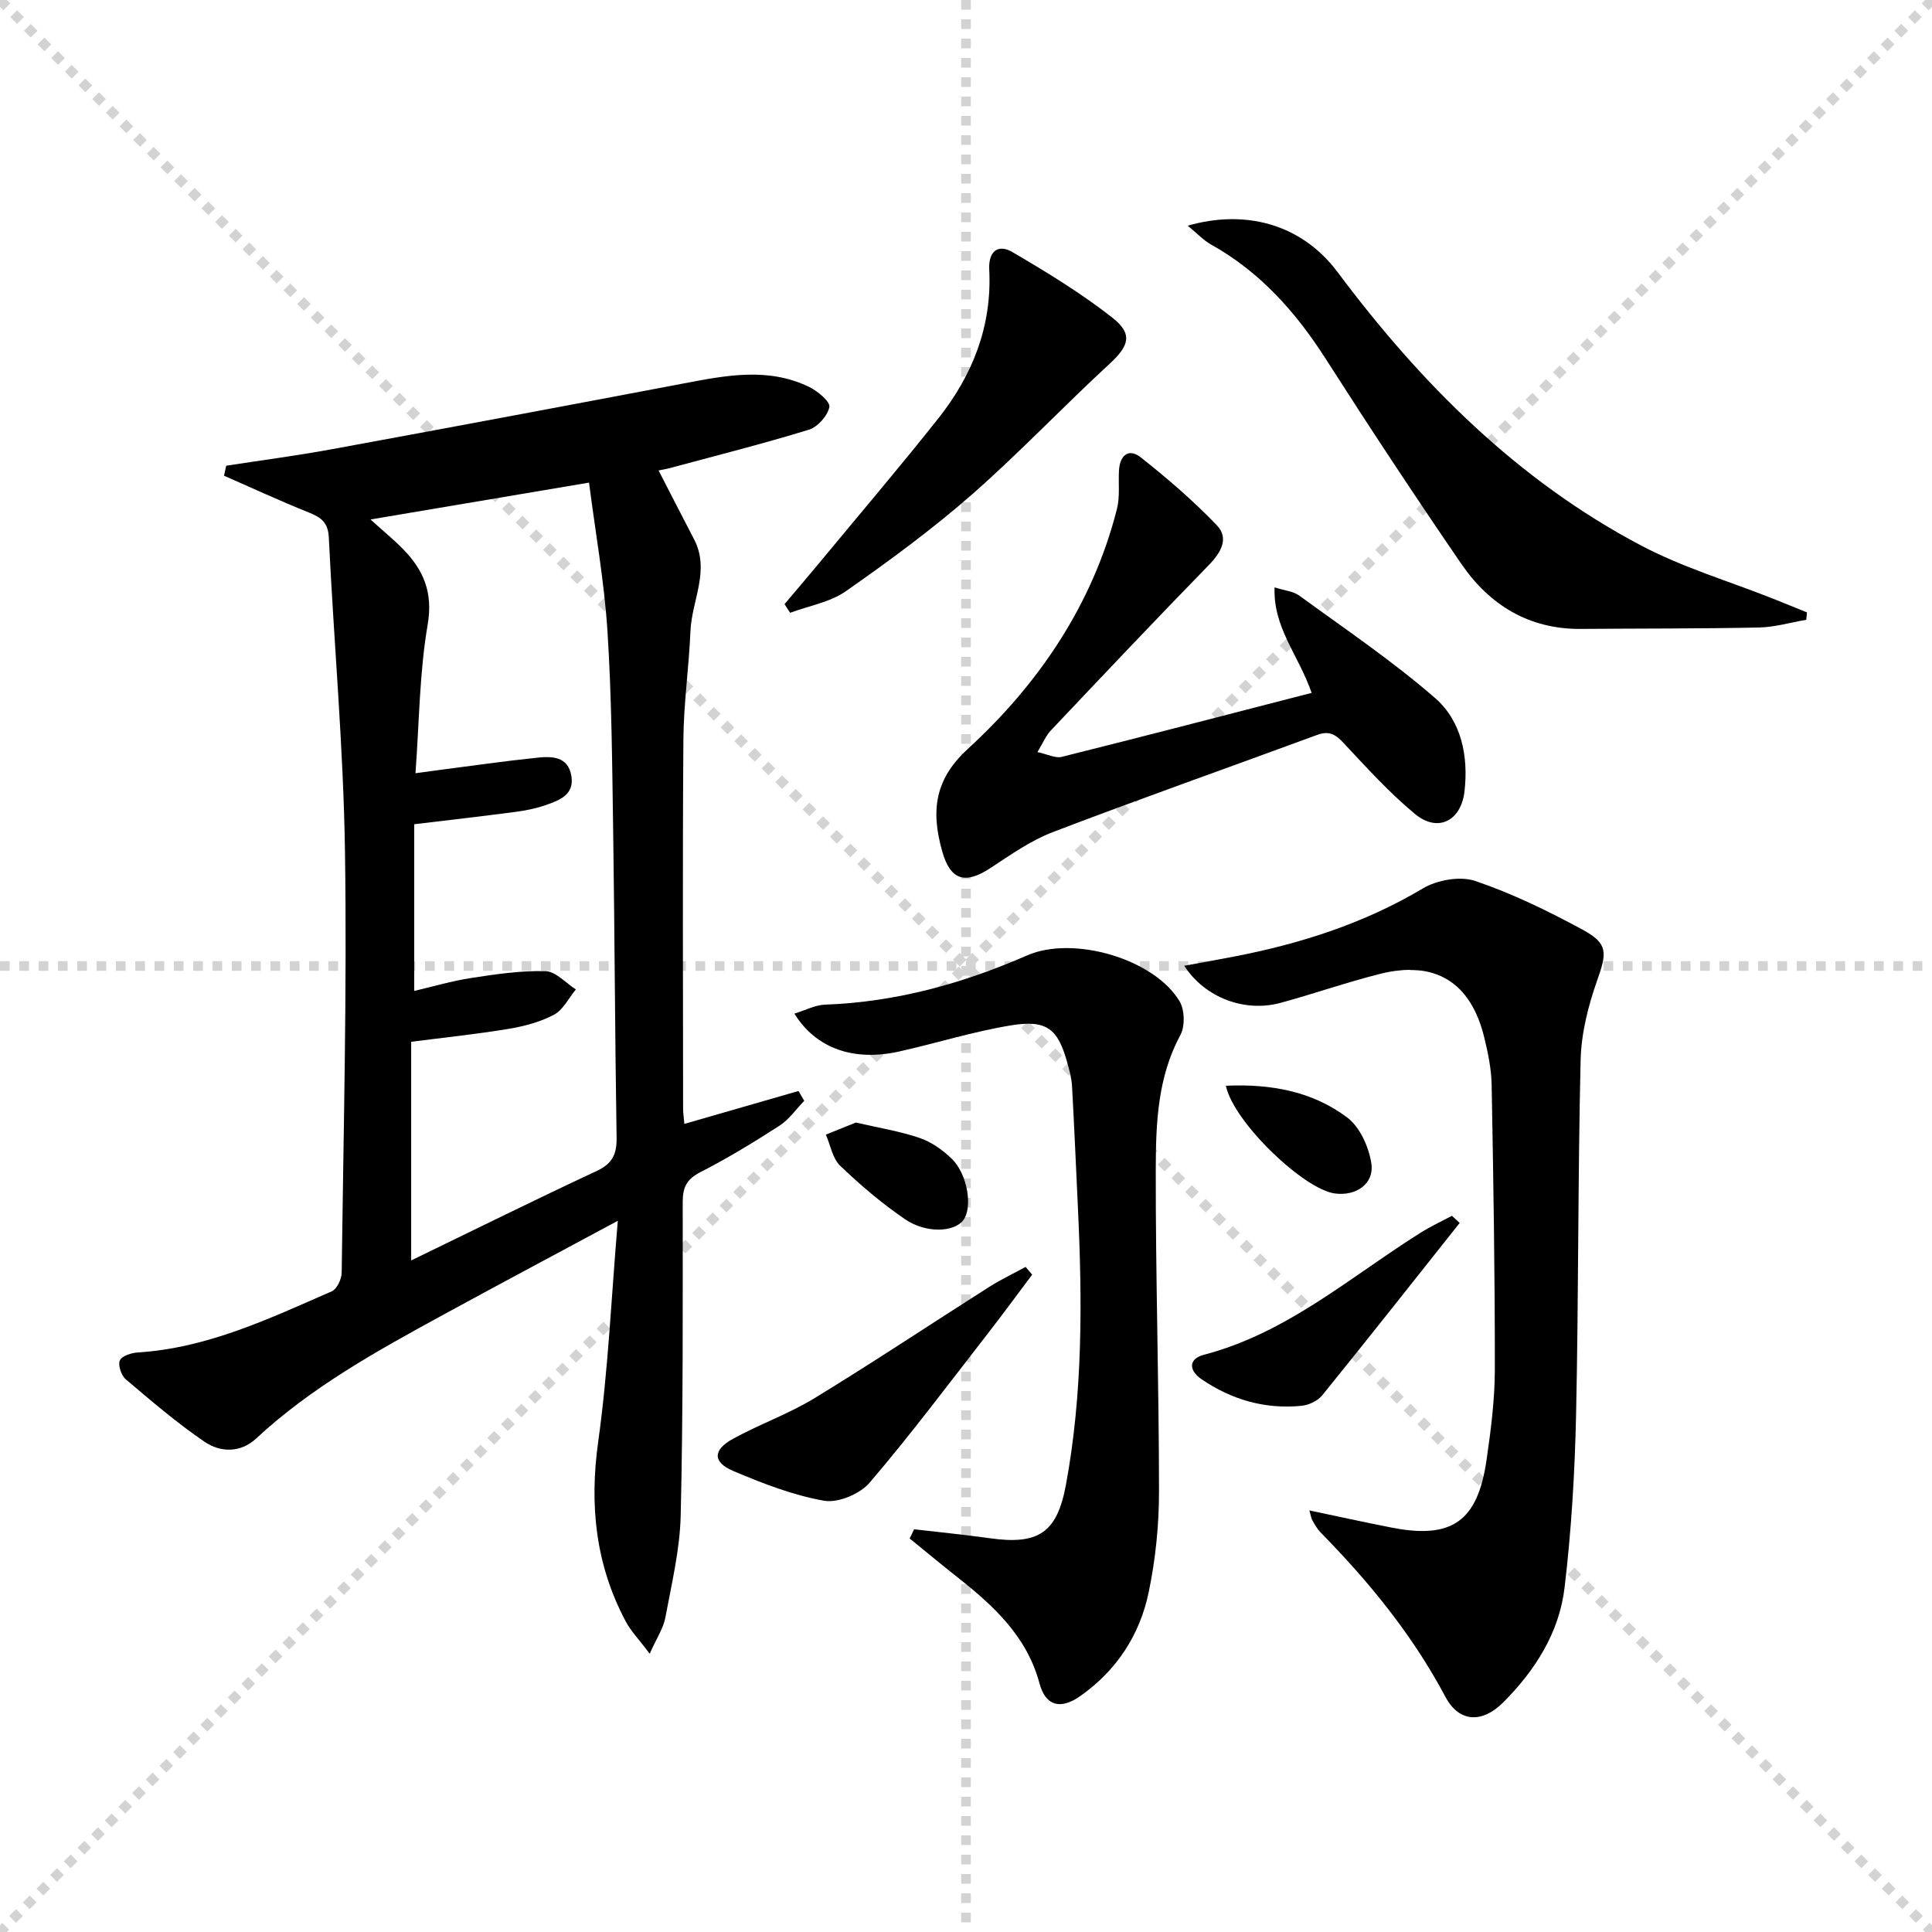
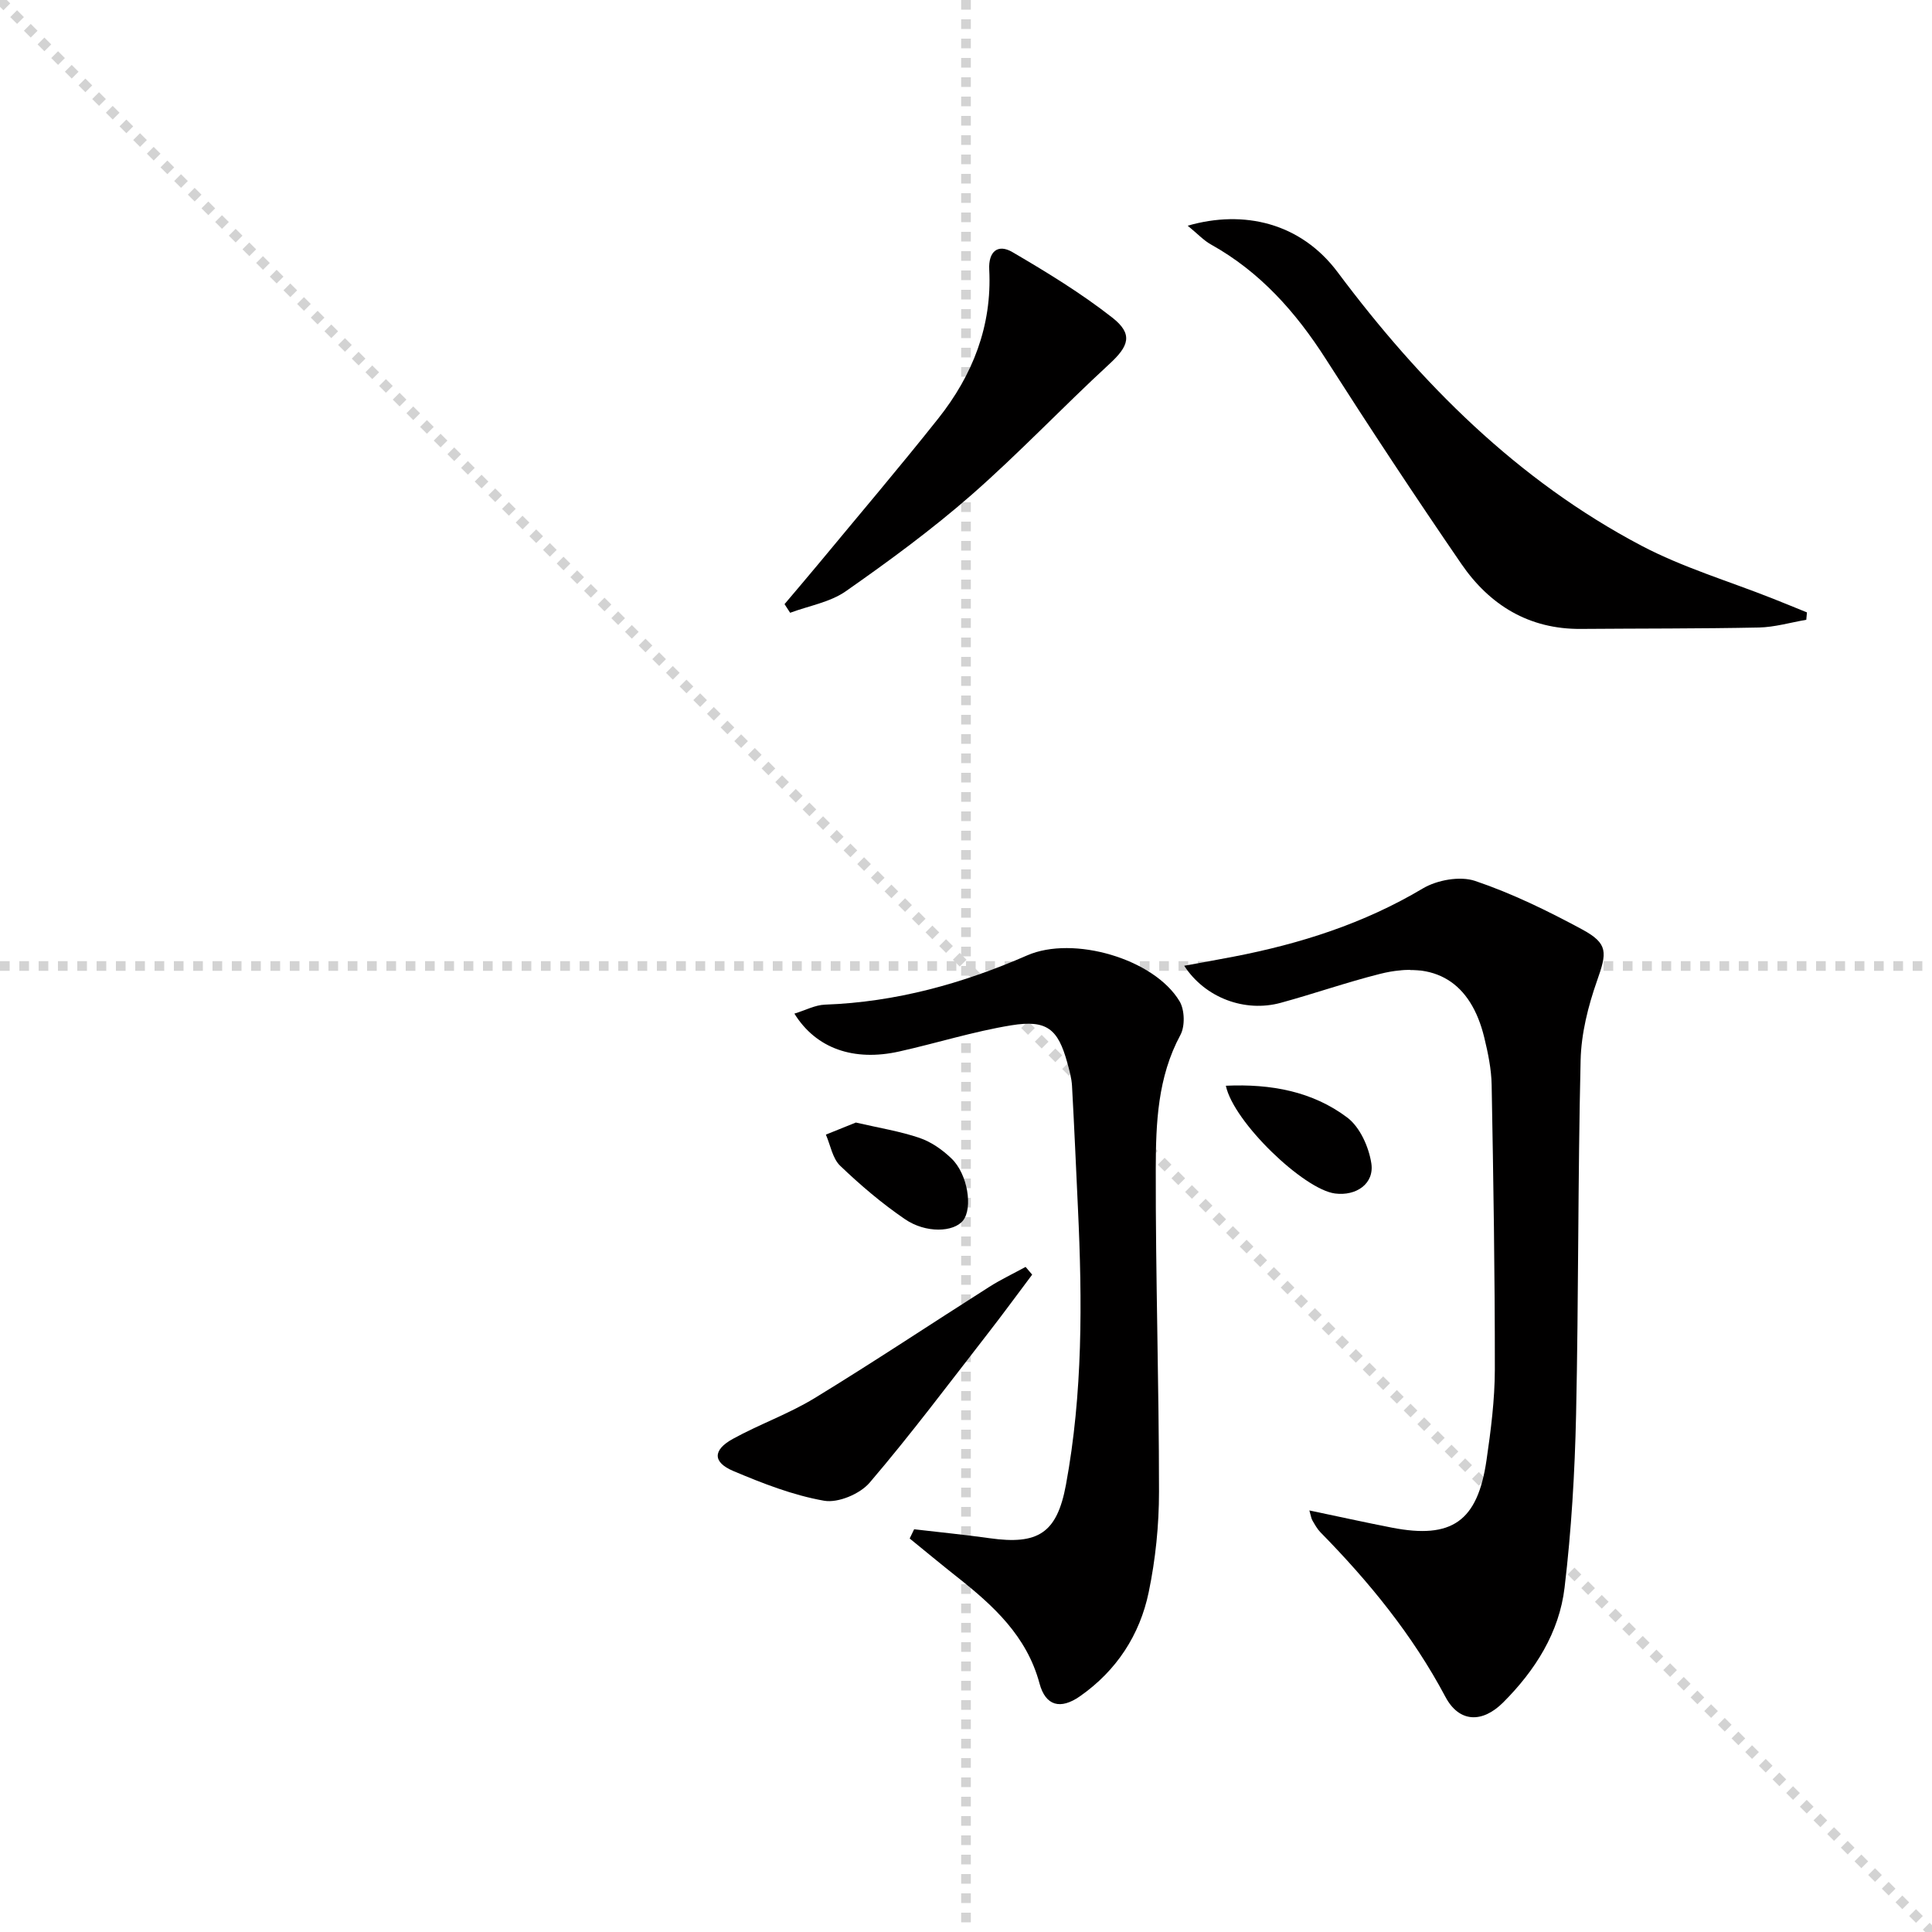
<svg xmlns="http://www.w3.org/2000/svg" enable-background="new 0 0 400 400" viewBox="0 0 400 400">
  <g stroke="lightgray" stroke-dasharray="1,1" stroke-width="1" transform="scale(2, 2)">
    <line x1="0" y1="0" x2="200" y2="200" />
-     <line x1="200" y1="0" x2="0" y2="200" />
    <line x1="100" y1="0" x2="100" y2="200" />
    <line x1="0" y1="100" x2="200" y2="100" />
  </g>
  <g fill="#010000">
-     <path d="m46.84 96.42c7.32-1.13 14.67-2.09 21.95-3.43 24.31-4.46 48.61-9.02 72.9-13.63 8.71-1.66 17.41-3.35 25.85.76 1.76.86 4.39 3.05 4.17 4.15-.36 1.82-2.43 4.14-4.25 4.7-9.49 2.91-19.13 5.34-28.73 7.93-.76.21-1.55.33-2.38.5 2.51 4.88 4.91 9.57 7.35 14.25 3.37 6.48-.49 12.69-.75 19.03-.31 7.46-1.4 14.91-1.46 22.36-.19 25.5-.07 51-.06 76.5 0 .97.16 1.93.26 3.15 8.03-2.31 15.83-4.56 23.63-6.81.4.68.8 1.35 1.19 2.03-1.7 1.75-3.14 3.88-5.14 5.16-5.3 3.42-10.71 6.72-16.32 9.59-2.83 1.44-3.7 3.1-3.7 6.15 0 21.66.09 43.33-.42 64.98-.17 7.07-1.88 14.13-3.18 21.14-.4 2.16-1.76 4.14-3.23 7.45-2.17-2.88-3.88-4.63-4.98-6.7-6.23-11.71-7.53-24.01-5.69-37.19 2.06-14.72 2.7-29.64 4.06-45.74-12.94 6.96-24.64 13.18-36.27 19.53-13.6 7.42-27.15 14.9-38.62 25.56-3.22 2.99-7.39 2.9-10.66.67-5.72-3.9-11.02-8.44-16.31-12.93-.94-.79-1.66-2.93-1.24-3.91.4-.94 2.4-1.58 3.74-1.66 14.44-.91 27.23-7.02 40.15-12.66 1.07-.47 2.02-2.53 2.04-3.86.37-29.15 1.12-58.3.68-87.44-.33-21.59-2.31-43.16-3.34-64.75-.15-3.16-1.61-4.18-4.15-5.2-5.92-2.37-11.71-5.05-17.55-7.61.15-.71.3-1.39.46-2.07zm38.29 164.54c13.28-6.43 25.76-12.63 38.39-18.51 3.26-1.52 4.19-3.47 4.14-6.9-.34-21.15-.4-42.3-.71-63.44-.21-13.81-.3-27.65-1.18-41.43-.65-10.17-2.47-20.26-3.82-30.76-15.28 2.58-29.49 4.97-45.24 7.63 3.05 2.76 4.99 4.34 6.73 6.12 4.26 4.37 6.25 9 5.1 15.69-1.7 9.9-1.73 20.09-2.52 30.73 2.14-.29 3.57-.5 5-.68 6.74-.87 13.47-1.84 20.23-2.54 3.01-.31 6.35-.29 7.04 3.75.68 3.97-2.5 5.07-5.32 6.07-2.02.71-4.17 1.13-6.31 1.41-6.71.89-13.44 1.65-20.9 2.55v34.51c3.8-.88 7.79-2.07 11.87-2.69 5.07-.78 10.22-1.54 15.31-1.4 2.13.06 4.19 2.45 6.29 3.78-1.49 1.8-2.63 4.23-4.54 5.24-2.86 1.52-6.19 2.39-9.42 2.93-6.65 1.1-13.37 1.8-20.14 2.67z" />
    <path d="m245.18 199.95c3.6-.66 6.93-1.25 10.25-1.89 13.78-2.66 26.95-6.85 39.14-14.11 2.96-1.76 7.71-2.62 10.85-1.56 7.66 2.59 15.04 6.2 22.17 10.05 5.43 2.94 5.11 4.8 3.06 10.62-1.85 5.25-3.27 10.92-3.4 16.44-.58 24.46-.41 48.94-.94 73.4-.26 11.94-.97 23.92-2.38 35.78-1.1 9.32-6.09 17.16-12.7 23.78-4.37 4.37-9.15 4.18-11.98-1.16-6.8-12.8-15.79-23.8-25.86-34.05-.68-.7-1.17-1.6-1.67-2.46-.24-.4-.29-.91-.63-2.07 5.97 1.25 11.53 2.48 17.12 3.57 12.38 2.4 17.7-1.3 19.55-13.93.91-6.23 1.72-12.55 1.73-18.83.02-19.64-.3-39.28-.66-58.91-.06-3.28-.75-6.61-1.53-9.82-2.78-11.44-10.19-16.03-21.57-13.17-6.92 1.74-13.67 4.11-20.56 5.99-7.44 2.04-15.69-1.03-19.99-7.67z" />
    <path d="m189.26 316.62c5.21.61 10.44 1.12 15.63 1.85 10.02 1.41 13.94-1.02 15.8-11.05 3.5-18.92 3.39-38.04 2.49-57.18-.4-8.47-.76-16.94-1.23-25.41-.09-1.63-.55-3.26-.99-4.85-1.92-6.94-4.21-8.9-11.58-7.7-7.82 1.27-15.45 3.69-23.21 5.42-9.36 2.09-17.19-.57-21.7-7.84 2.27-.69 4.29-1.79 6.35-1.86 14.67-.53 28.49-4.36 41.85-10.2 9.52-4.16 26.27.69 31.55 9.51 1.06 1.78 1.15 5.15.17 6.97-4.72 8.74-5.08 18.26-5.1 27.66-.05 22.31.67 44.62.67 66.92 0 6.93-.72 13.98-2.13 20.77-1.84 8.88-6.67 16.27-14.23 21.56-4.05 2.83-7.13 2.01-8.38-2.65-2.64-9.83-9.56-16.12-17.08-22.06-3.3-2.61-6.53-5.29-9.8-7.95.3-.63.61-1.27.92-1.91z" />
-     <path d="m271.56 143.45c-2.75-7.92-7.99-13.49-7.67-21.84 2.12.68 3.89.81 5.11 1.7 9.49 6.93 19.29 13.53 28.13 21.22 5.43 4.73 6.92 12 6.08 19.3-.71 6.18-5.54 8.6-10.26 4.69-5.34-4.43-10.06-9.64-14.81-14.73-1.68-1.8-3.01-2.53-5.45-1.63-18.22 6.72-36.53 13.17-54.67 20.1-4.59 1.75-8.77 4.7-12.91 7.43-5.18 3.41-8.28 2.68-10-3.31-2.53-8.81-1.39-15.22 5.27-21.33 14.68-13.45 25.84-29.88 30.87-49.67.64-2.51.28-5.28.42-7.93.16-3.12 1.97-4.76 4.49-2.77 5.53 4.36 10.91 9 15.77 14.07 2.57 2.68.89 5.62-1.65 8.23-11.03 11.31-21.88 22.8-32.74 34.28-.98 1.04-1.55 2.46-2.75 4.45 2.09.45 3.71 1.32 5.03.99 17.19-4.29 34.33-8.75 51.74-13.25z" />
    <path d="m245.9 46.73c11.61-3.35 23.39-.61 31.05 9.63 17.15 22.95 37.23 43.11 62.89 56.62 8.59 4.52 18.09 7.34 27.17 10.94 2.37.94 4.73 1.91 7.1 2.87-.05.51-.09 1.02-.14 1.53-3.27.56-6.53 1.53-9.81 1.6-12.28.25-24.56.19-36.84.29-10.76.09-18.91-4.93-24.77-13.47-9.59-13.98-18.93-28.14-28.06-42.42-6.21-9.71-13.6-18.03-23.77-23.7-1.5-.83-2.71-2.16-4.82-3.89z" />
    <path d="m162.43 125.08c2.38-2.83 4.79-5.63 7.15-8.48 8.25-9.97 16.64-19.83 24.68-29.96 7.11-8.96 11.15-19.16 10.55-30.83-.19-3.73 1.78-5.39 4.81-3.61 7.11 4.16 14.2 8.49 20.66 13.55 4.38 3.43 3.44 5.9-.59 9.61-9.65 8.89-18.69 18.46-28.55 27.1-8.21 7.18-17.06 13.68-26.01 19.94-3.28 2.3-7.66 3.02-11.54 4.47-.38-.59-.77-1.19-1.16-1.79z" />
    <path d="m213.7 263.9c-3.06 4.07-6.06 8.18-9.18 12.19-8.07 10.37-15.94 20.9-24.47 30.88-2 2.34-6.53 4.25-9.43 3.74-6.44-1.13-12.73-3.59-18.81-6.16-4.28-1.81-4.25-4.35-.09-6.64 5.52-3.04 11.57-5.17 16.93-8.44 12.19-7.44 24.08-15.36 36.14-23.02 2.42-1.54 5.03-2.77 7.55-4.15.45.54.91 1.07 1.36 1.6z" />
-     <path d="m302.21 253.2c-9.46 11.91-18.88 23.86-28.46 35.69-.93 1.15-2.79 2.02-4.3 2.17-7.54.74-14.47-1.26-20.7-5.52-2.66-1.82-2.71-4.21.51-5.05 17.22-4.5 30.33-16.14 44.89-25.29 2.07-1.3 4.3-2.33 6.46-3.48.54.5 1.07.99 1.6 1.48z" />
    <path d="m177.19 232.41c4.89 1.13 9.17 1.81 13.21 3.19 2.42.83 4.74 2.46 6.6 4.26 3.37 3.24 4.44 10.24 2.39 12.83-1.93 2.43-7.69 2.7-12.04-.28-4.77-3.26-9.23-7.05-13.4-11.05-1.59-1.52-2.01-4.26-2.96-6.45 2.17-.88 4.36-1.76 6.2-2.5z" />
    <path d="m253.8 224.79c9.36-.42 17.95 1.18 25.13 6.58 2.63 1.98 4.47 6.09 4.99 9.49.64 4.23-3.15 6.81-7.52 6.24-6.47-.84-21-14.76-22.6-22.31z" />
  </g>
</svg>